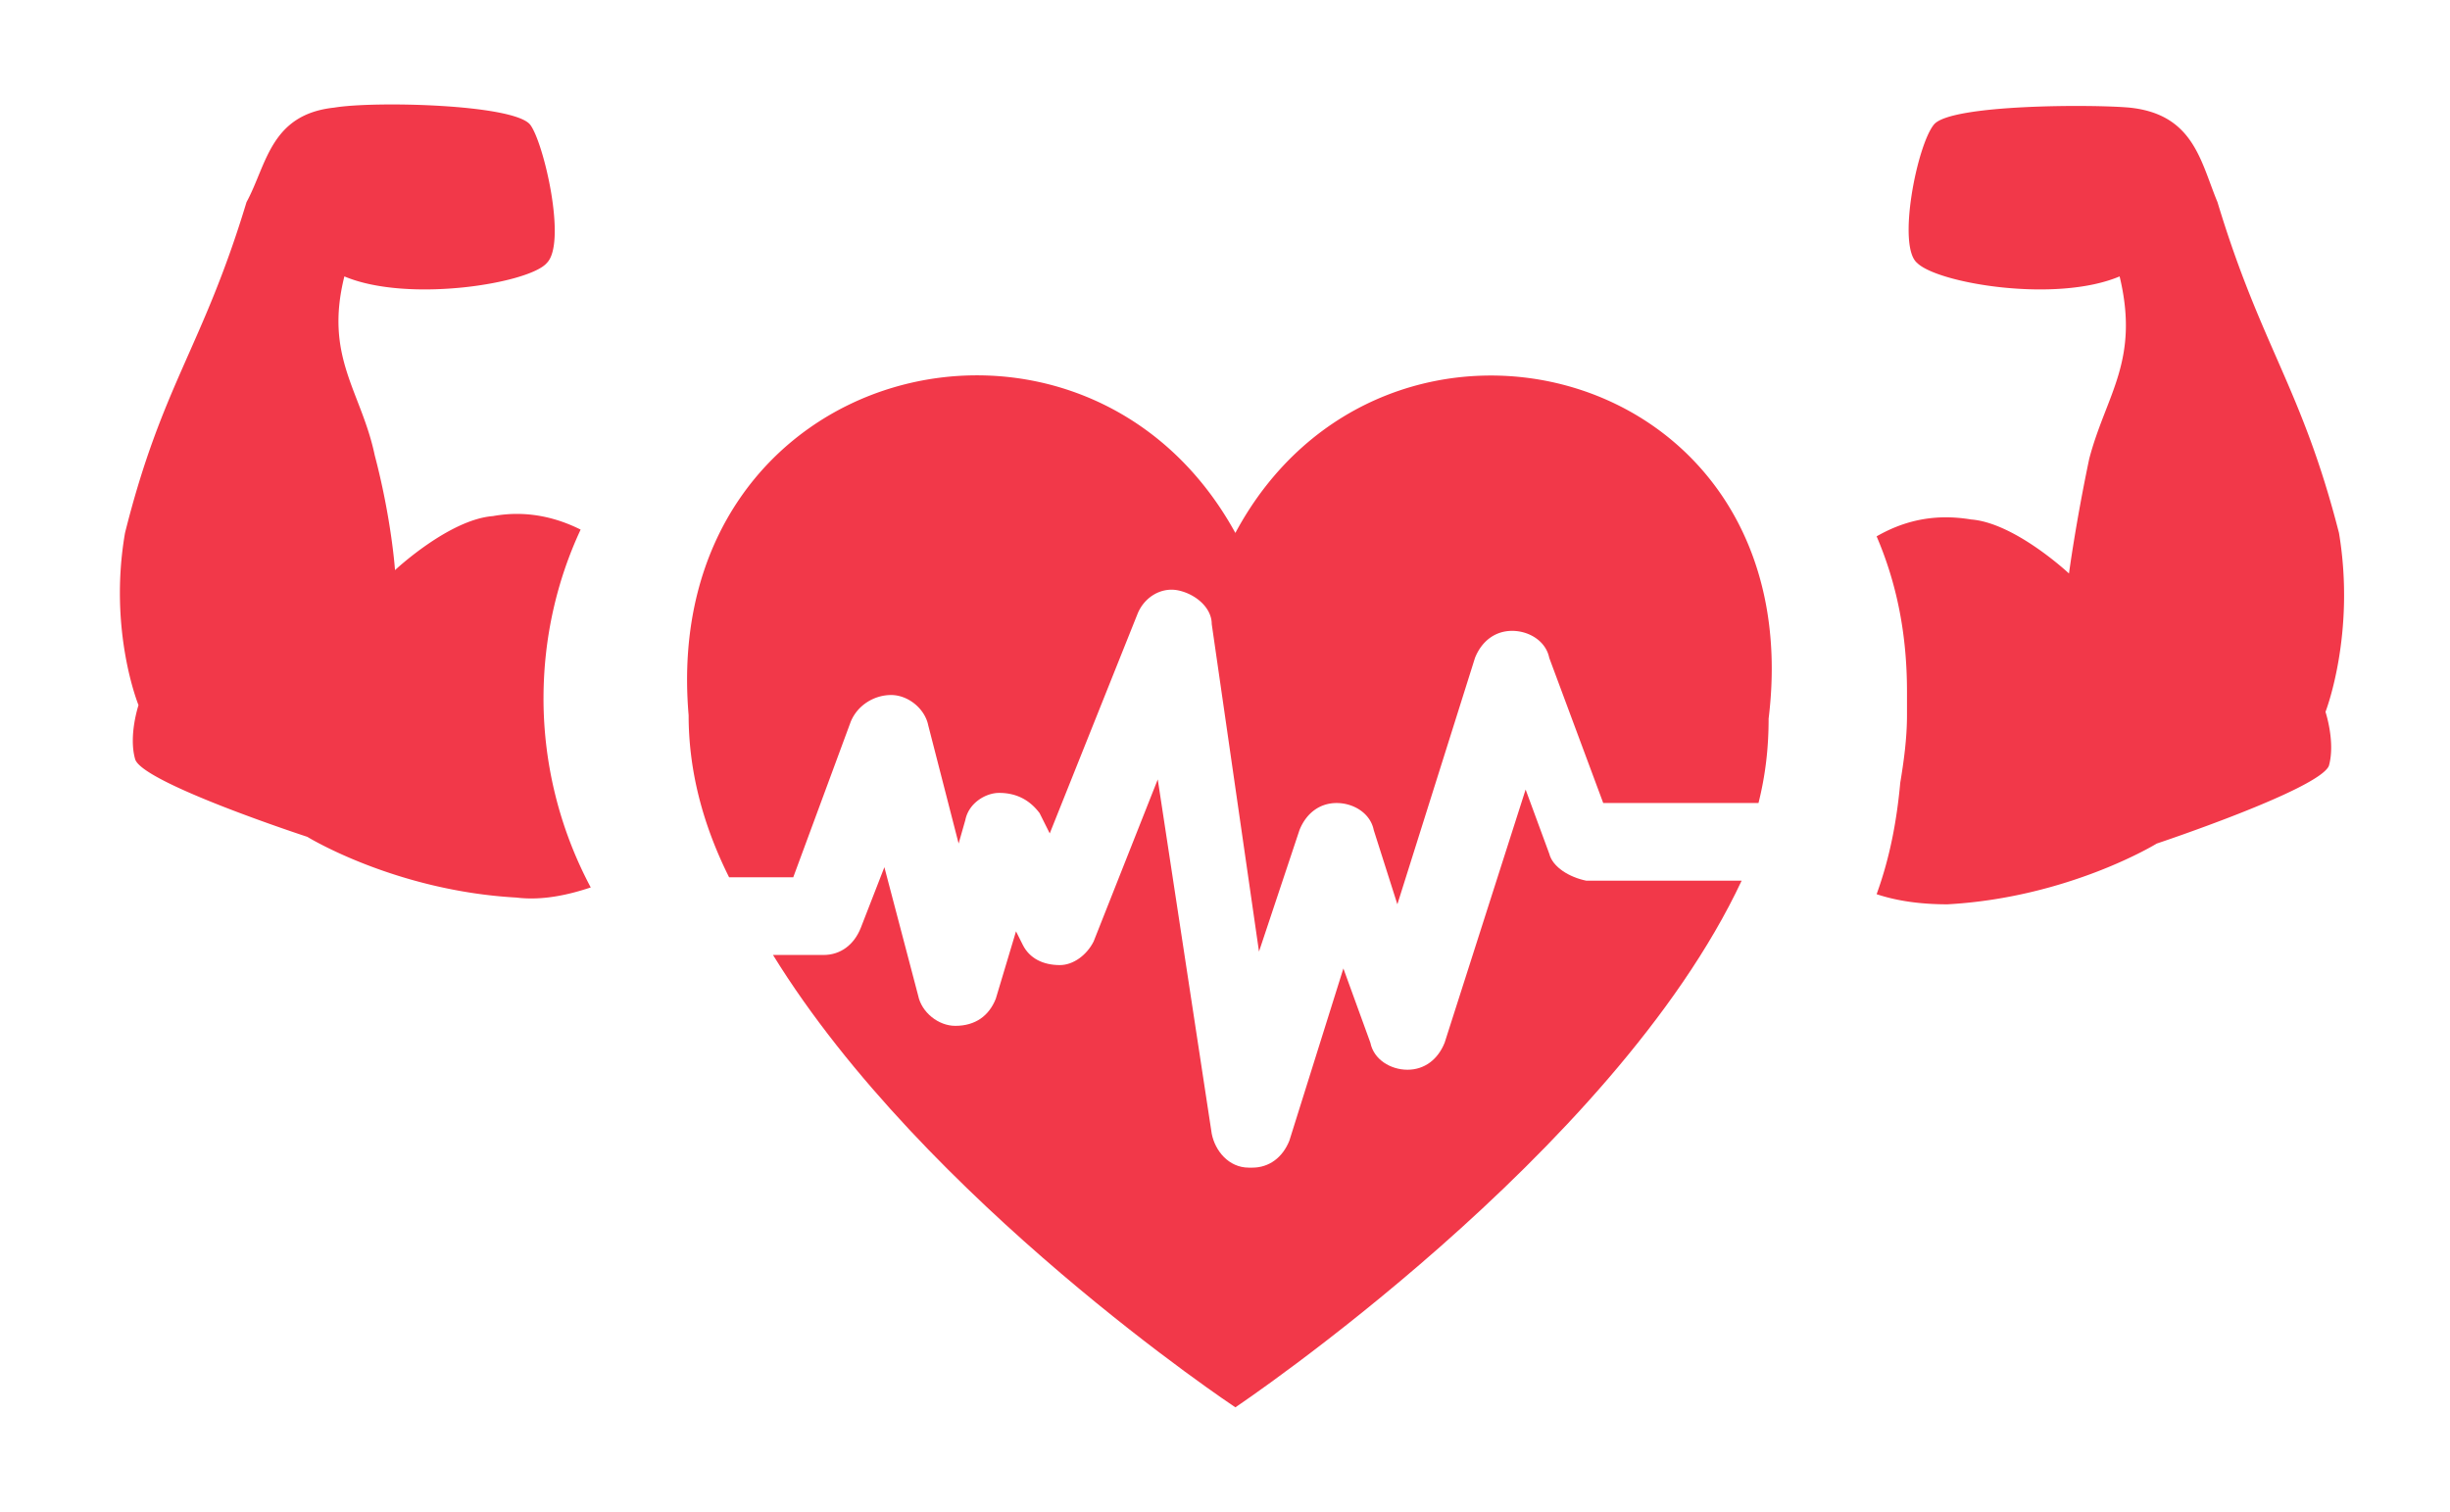
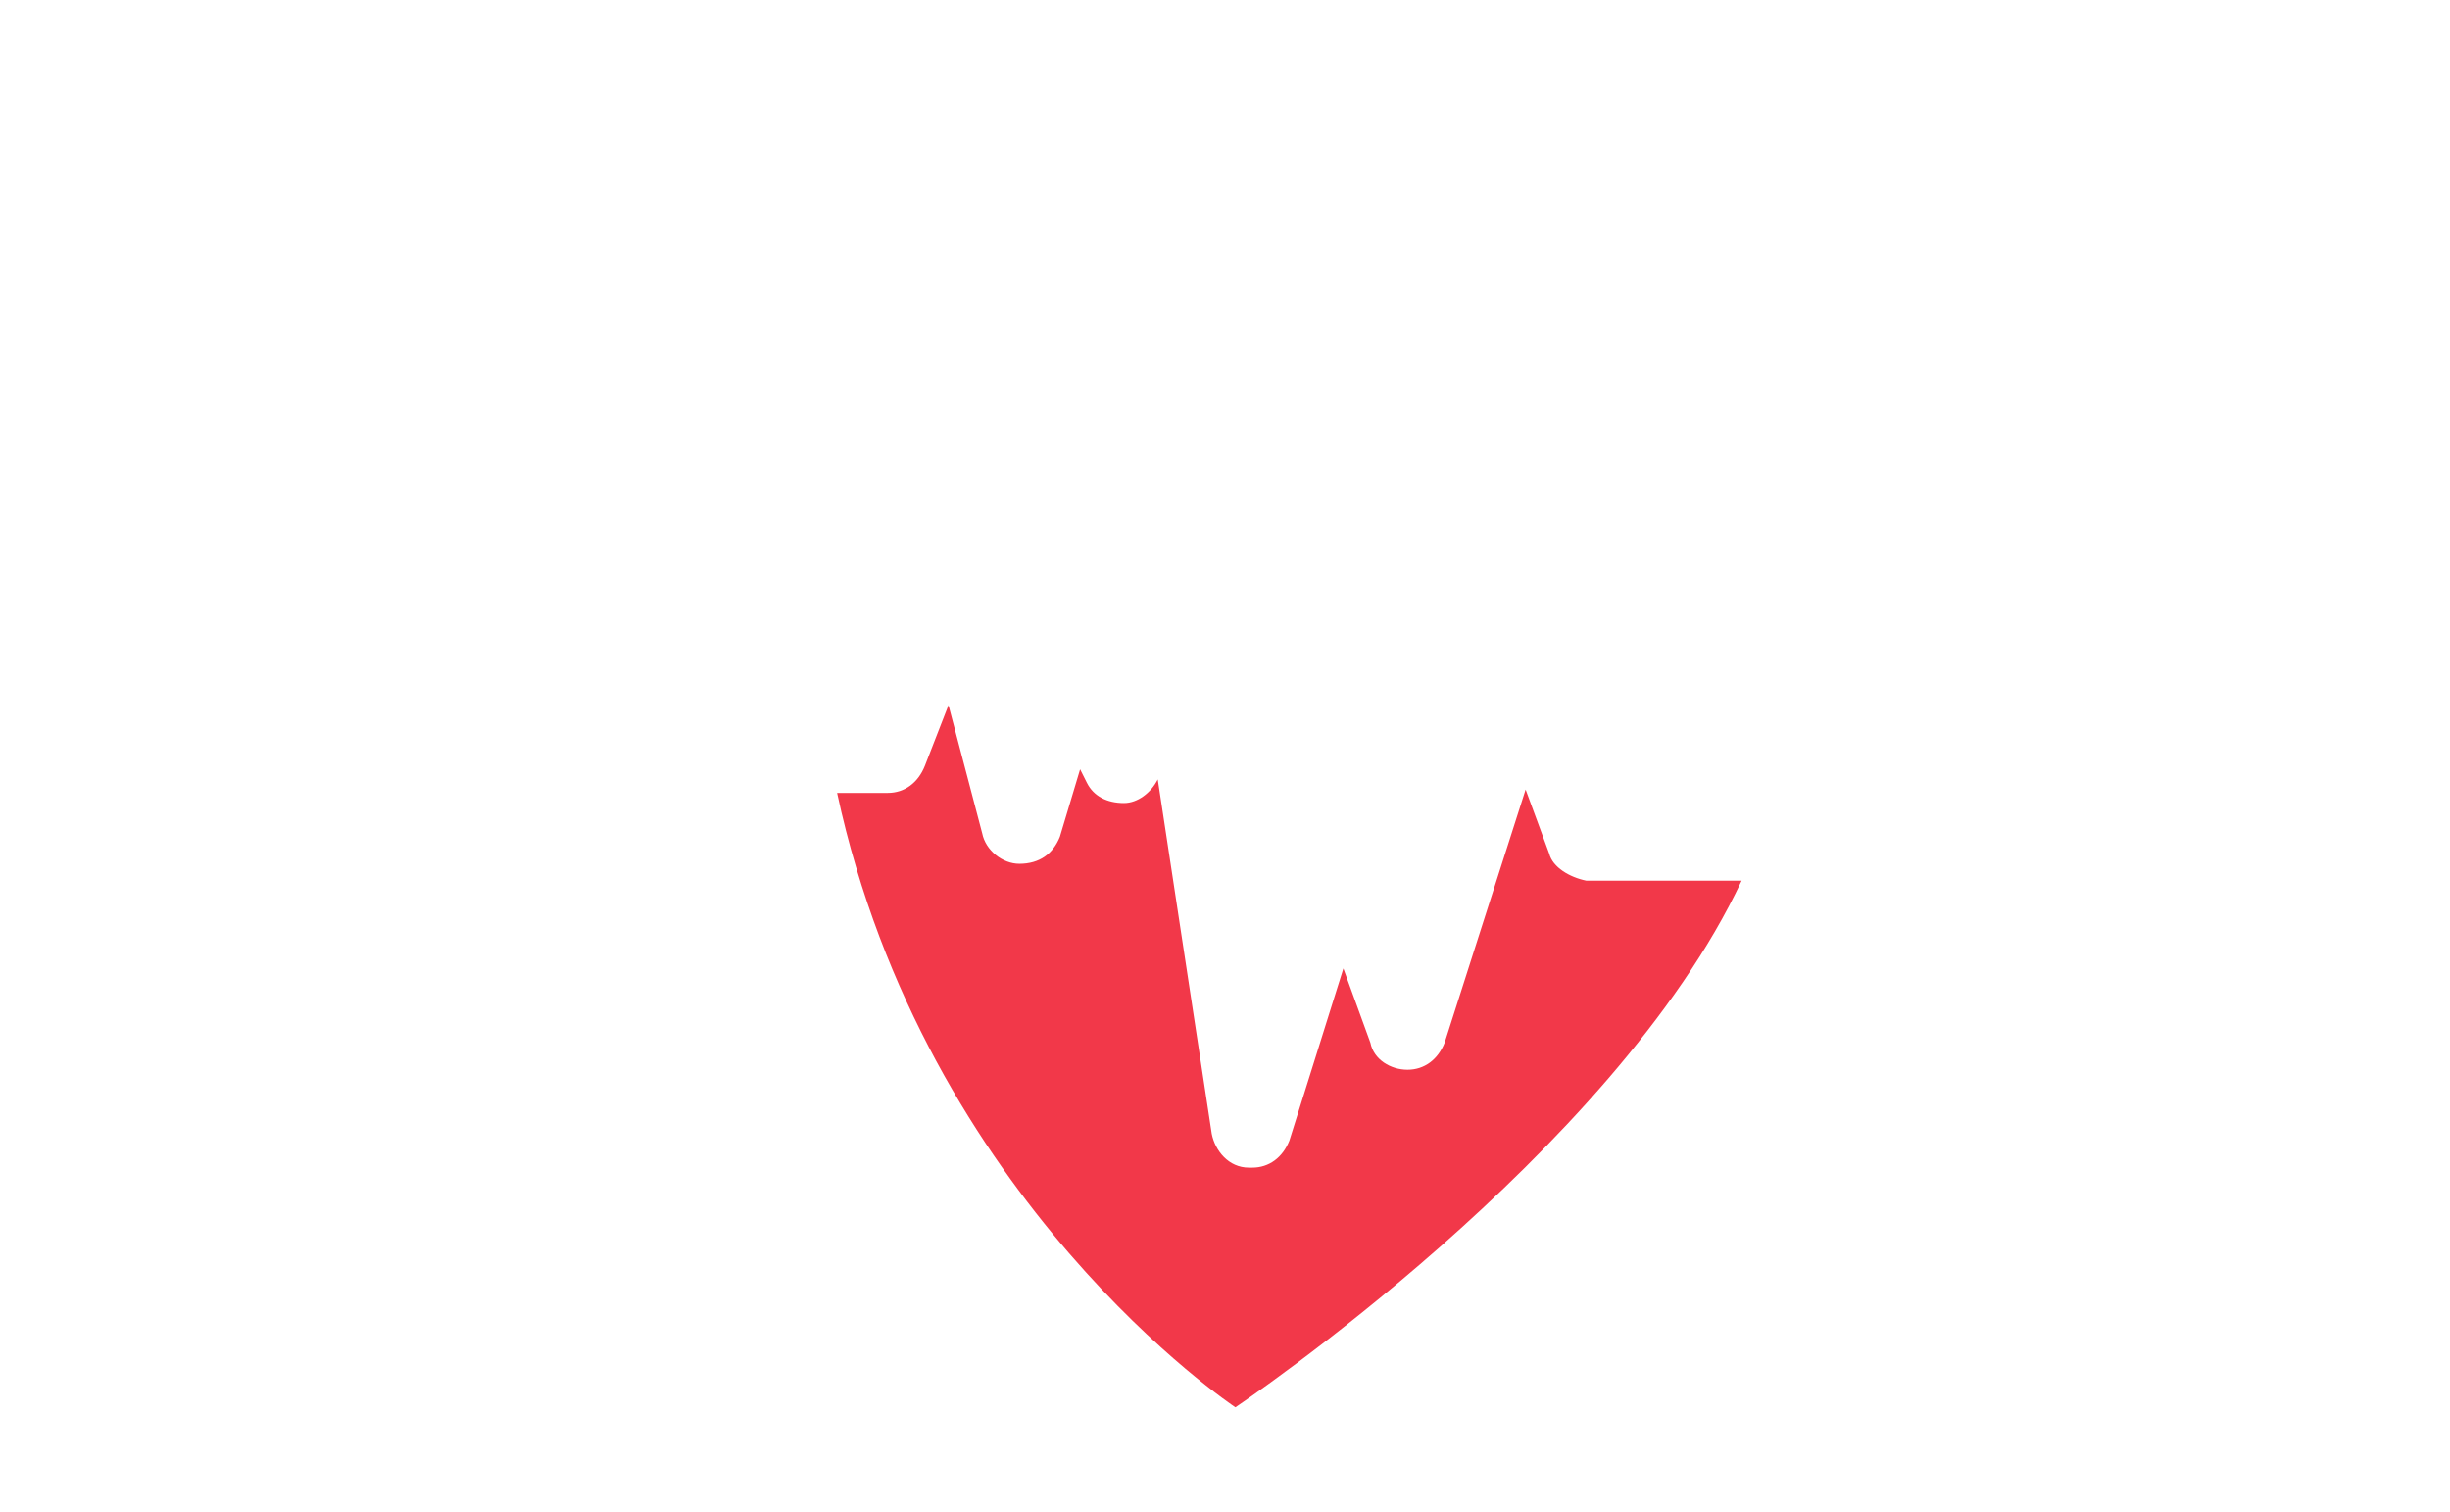
<svg xmlns="http://www.w3.org/2000/svg" width="141" height="87" viewBox="0 0 141 87" fill="none">
  <g filter="url(#a)" fill="#F23849">
-     <path d="M134.611 26.676c-2.137-8.355-4.467-10.686-6.992-19.041-.972-2.332-1.36-5.052-5.05-5.44-2.137-.195-10.295-.195-11.266.97-.971 1.167-2.137 6.996-.971 7.967 1.165 1.166 7.963 2.332 11.654.777 1.165 4.858-.777 6.8-1.748 10.493-.777 3.691-1.166 6.606-1.166 6.606s-3.107-2.915-5.632-3.109c-2.331-.389-4.079.194-5.439.971 1.165 2.72 1.748 5.635 1.748 8.938v1.36c0 1.36-.194 2.72-.388 3.886-.195 2.138-.583 4.275-1.36 6.412q1.748.583 4.079.583c6.992-.388 12.042-3.497 12.042-3.497s9.324-3.109 9.906-4.47c.389-1.36-.194-3.108-.194-3.108s1.748-4.469.777-10.298M31.28 36.197c0-3.498.776-6.8 2.136-9.715-1.166-.583-2.914-1.166-5.05-.777-2.525.194-5.633 3.109-5.633 3.109s-.194-2.915-1.166-6.607c-.776-3.691-2.913-5.634-1.748-10.298 3.69 1.555 10.683.389 11.654-.777 1.166-1.166-.194-6.995-.97-7.966-.972-1.166-8.936-1.36-11.266-.972-3.69.389-3.885 3.303-5.05 5.44-2.525 8.356-4.856 10.493-6.993 19.042-.971 5.635.777 9.91.777 9.91s-.583 1.748-.194 3.108 9.906 4.47 9.906 4.47 5.05 3.108 12.042 3.497c1.554.194 3.108-.195 4.273-.583a23.16 23.16 0 0 1-2.719-10.881m39.818-9.521c-8.74-15.932-33.214-9.91-31.466 10.492q0 4.664 2.33 9.327h3.691l3.302-8.938c.389-.971 1.36-1.554 2.331-1.554s1.942.777 2.137 1.748l1.748 6.8.388-1.36c.194-.97 1.166-1.554 1.943-1.554q1.456 0 2.33 1.166l.583 1.166 5.05-12.63c.389-.971 1.36-1.554 2.33-1.36.972.195 1.943.972 1.943 1.943l2.72 18.848 2.33-6.995c.389-.972 1.166-1.555 2.137-1.555s1.942.583 2.136 1.555l1.36 4.274 4.468-14.184c.388-.971 1.165-1.554 2.136-1.554s1.942.583 2.137 1.554l3.107 8.355h8.935c.389-1.554.583-3.109.583-4.857 2.525-20.596-22.143-26.62-30.69-10.687" />
-     <path d="m89.161 45.135-1.36-3.692-4.661 14.573c-.389.971-1.166 1.554-2.137 1.554-.97 0-1.942-.583-2.136-1.554l-1.554-4.275-3.108 9.91c-.388.97-1.165 1.554-2.136 1.554h-.195c-1.165 0-1.942-.972-2.136-1.943L66.63 40.86l-3.69 9.327c-.389.777-1.166 1.36-1.943 1.36-.971 0-1.748-.389-2.136-1.166l-.389-.777-1.165 3.886c-.389.971-1.166 1.554-2.331 1.554-.971 0-1.942-.777-2.137-1.749l-1.942-7.383-1.36 3.497c-.388.972-1.165 1.555-2.136 1.555h-2.914C53.227 65.148 71.097 77 71.097 77s21.755-14.572 29.135-30.31h-8.934c-.972-.195-1.943-.778-2.137-1.555" />
+     <path d="m89.161 45.135-1.36-3.692-4.661 14.573c-.389.971-1.166 1.554-2.137 1.554-.97 0-1.942-.583-2.136-1.554l-1.554-4.275-3.108 9.91c-.388.97-1.165 1.554-2.136 1.554h-.195c-1.165 0-1.942-.972-2.136-1.943L66.63 40.86c-.389.777-1.166 1.36-1.943 1.36-.971 0-1.748-.389-2.136-1.166l-.389-.777-1.165 3.886c-.389.971-1.166 1.554-2.331 1.554-.971 0-1.942-.777-2.137-1.749l-1.942-7.383-1.36 3.497c-.388.972-1.165 1.555-2.136 1.555h-2.914C53.227 65.148 71.097 77 71.097 77s21.755-14.572 29.135-30.31h-8.934c-.972-.195-1.943-.778-2.137-1.555" />
  </g>
  <defs>
    <filter id="a" x=".9" y=".012" width="140.004" height="86.988" filterUnits="userSpaceOnUse" color-interpolation-filters="sRGB">
      <feFlood flood-opacity="0" result="BackgroundImageFix" />
      <feColorMatrix in="SourceAlpha" values="0 0 0 0 0 0 0 0 0 0 0 0 0 0 0 0 0 0 127 0" />
      <feOffset dy="4" />
      <feGaussianBlur stdDeviation="3" />
      <feColorMatrix values="0 0 0 0 0.949 0 0 0 0 0.22 0 0 0 0 0.286 0 0 0 0.2 0" />
      <feBlend in2="BackgroundImageFix" result="effect1_dropShadow" />
      <feBlend in="SourceGraphic" in2="effect1_dropShadow" result="shape" />
    </filter>
  </defs>
</svg>